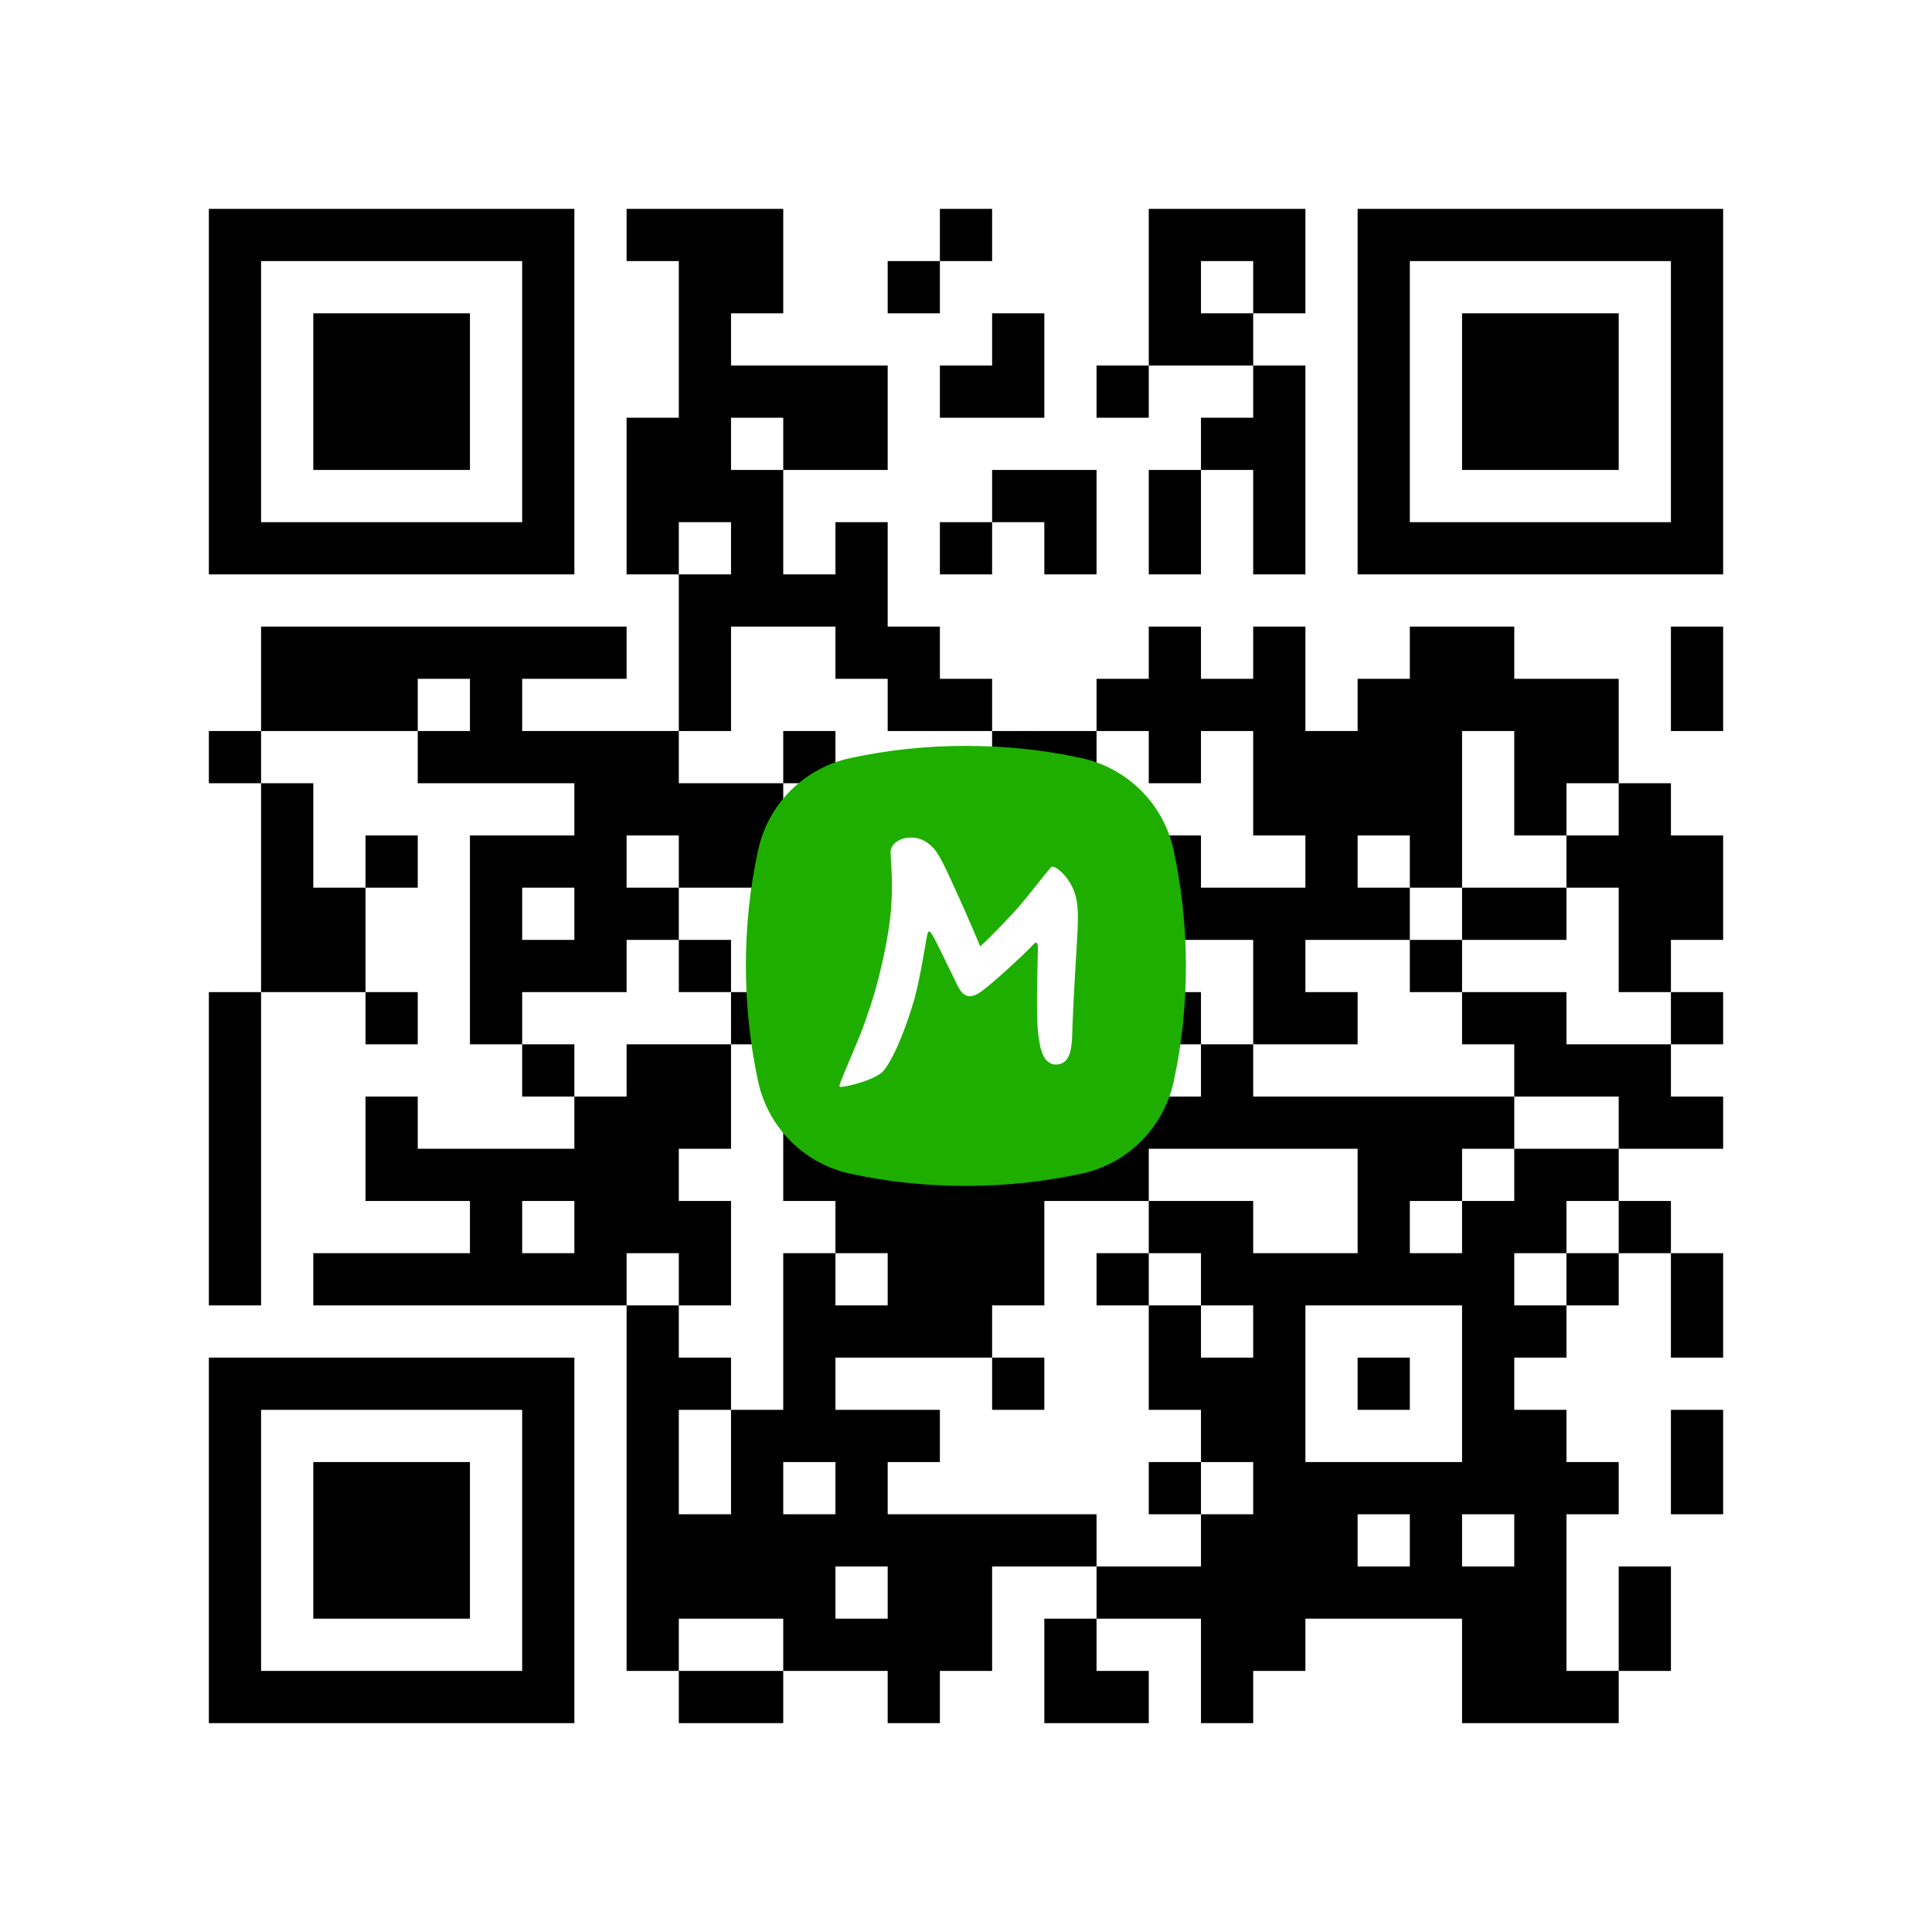
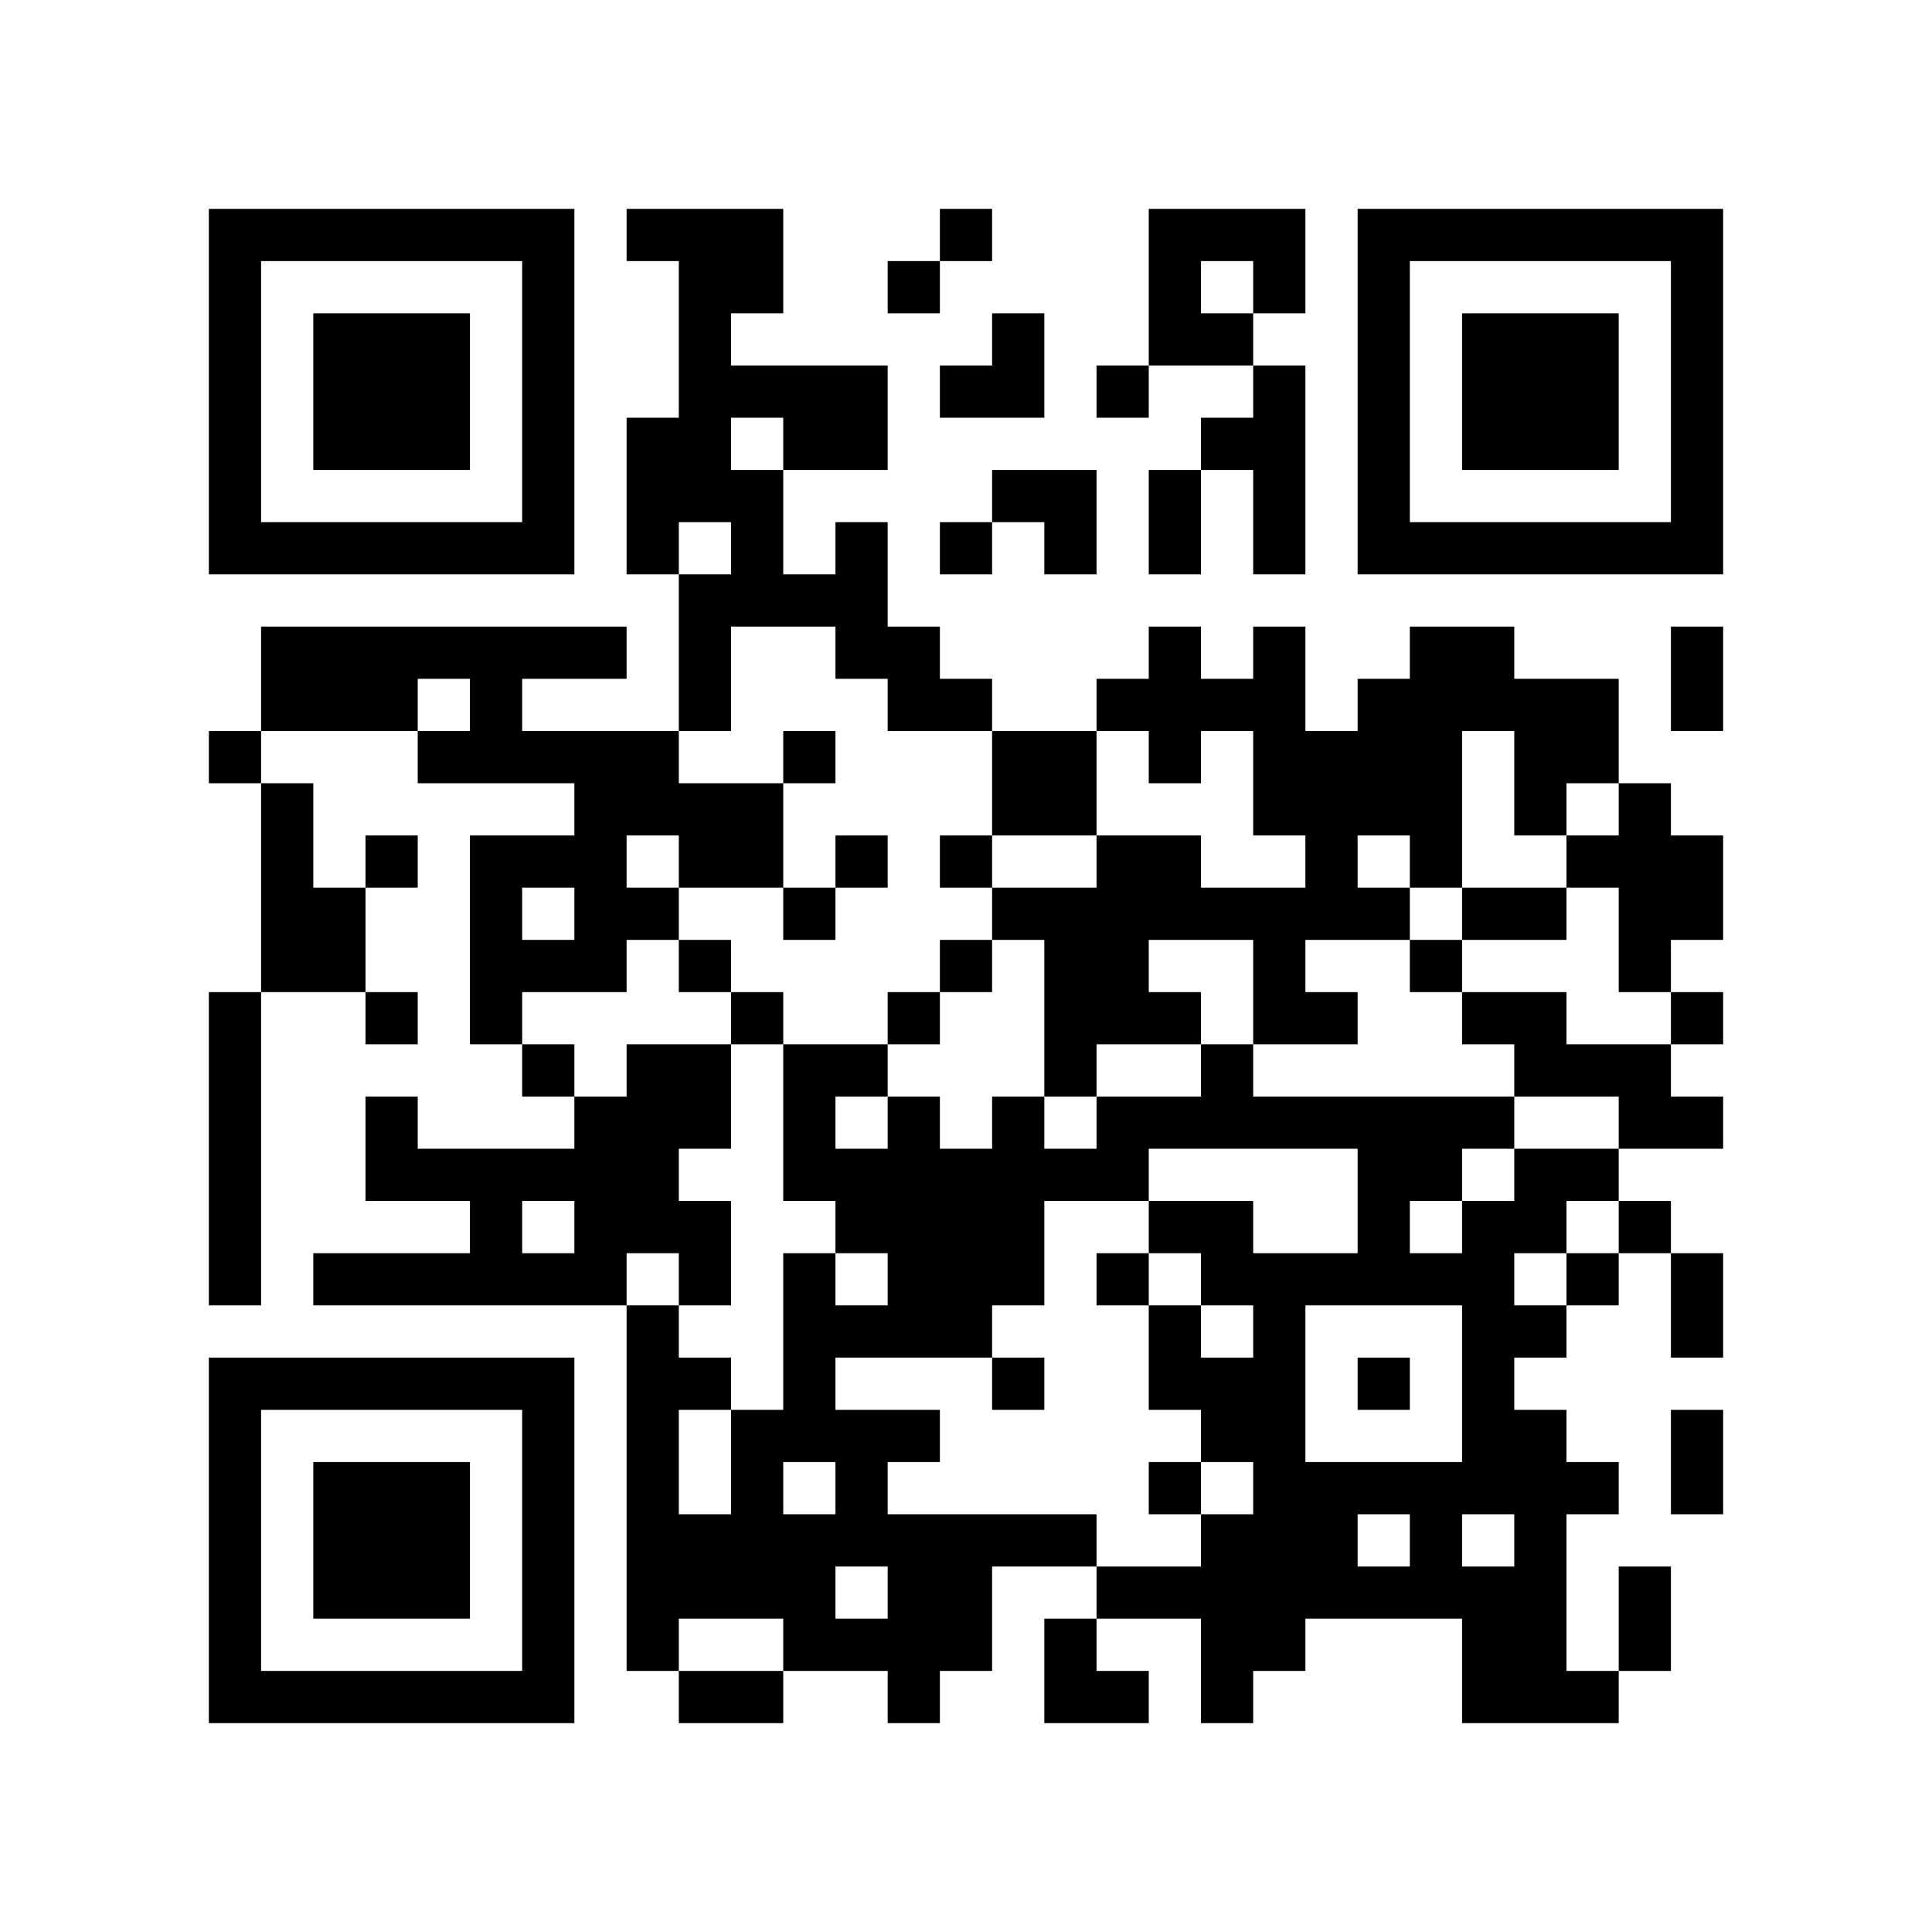
<svg xmlns="http://www.w3.org/2000/svg" xmlns:ns1="http://sodipodi.sourceforge.net/DTD/sodipodi-0.dtd" xmlns:ns2="http://www.inkscape.org/namespaces/inkscape" width="140.6mm" height="140.6mm" version="1.1" viewBox="0 0 140.6 140.6">
-   <rect fill="white" x="0" y="0" width="100%" height="100%" />
  <path d="M 41.8 79.8 L 41.8 83.6 L 45.6 83.6 L 45.6 79.8 z M 83.6 79.8 L 83.6 83.6 L 87.4 83.6 L 87.4 79.8 z M 83.6 114 L 83.6 117.8 L 87.4 117.8 L 87.4 114 z M 45.6 15.2 L 45.6 19.0 L 49.4 19.0 L 49.4 15.2 z M 87.4 15.2 L 87.4 19.0 L 91.2 19.0 L 91.2 15.2 z M 117.8 64.6 L 117.8 68.4 L 121.6 68.4 L 121.6 64.6 z M 87.4 49.4 L 87.4 53.2 L 91.2 53.2 L 91.2 49.4 z M 15.2 34.2 L 15.2 38.0 L 19.0 38.0 L 19.0 34.2 z M 45.6 83.6 L 45.6 87.4 L 49.4 87.4 L 49.4 83.6 z M 15.2 102.6 L 15.2 106.4 L 19.0 106.4 L 19.0 102.6 z M 57 102.6 L 57 106.4 L 60.8 106.4 L 60.8 102.6 z M 110.2 110.2 L 110.2 114.0 L 114.0 114.0 L 114.0 110.2 z M 30.4 22.8 L 30.4 26.6 L 34.2 26.6 L 34.2 22.8 z M 98.8 53.2 L 98.8 57.0 L 102.6 57.0 L 102.6 53.2 z M 26.6 38 L 26.6 41.8 L 30.4 41.8 L 30.4 38 z M 98.8 87.4 L 98.8 91.2 L 102.6 91.2 L 102.6 87.4 z M 26.6 72.2 L 26.6 76.0 L 30.4 76.0 L 30.4 72.2 z M 26.6 106.4 L 26.6 110.2 L 30.4 110.2 L 30.4 106.4 z M 114 76 L 114 79.8 L 117.8 79.8 L 117.8 76 z M 41.8 60.8 L 41.8 64.6 L 45.6 64.6 L 45.6 60.8 z M 83.6 60.8 L 83.6 64.6 L 87.4 64.6 L 87.4 60.8 z M 72.2 110.2 L 72.2 114.0 L 76.0 114.0 L 76.0 110.2 z M 83.6 95 L 83.6 98.8 L 87.4 98.8 L 87.4 95 z M 45.6 30.4 L 45.6 34.2 L 49.4 34.2 L 49.4 30.4 z M 87.4 30.4 L 87.4 34.2 L 91.2 34.2 L 91.2 30.4 z M 15.2 15.2 L 15.2 19.0 L 19.0 19.0 L 19.0 15.2 z M 110.2 57 L 110.2 60.8 L 114.0 60.8 L 114.0 57 z M 98.8 34.2 L 98.8 38.0 L 102.6 38.0 L 102.6 34.2 z M 68.4 87.4 L 68.4 91.2 L 72.2 91.2 L 72.2 87.4 z M 26.6 121.6 L 26.6 125.4 L 30.4 125.4 L 30.4 121.6 z M 72.2 22.8 L 72.2 26.6 L 76.0 26.6 L 76.0 22.8 z M 114 22.8 L 114 26.6 L 117.8 26.6 L 117.8 22.8 z M 72.2 57 L 72.2 60.8 L 76.0 60.8 L 76.0 57 z M 114 91.2 L 114 95.0 L 117.8 95.0 L 117.8 91.2 z M 57 30.4 L 57 34.2 L 60.8 34.2 L 60.8 30.4 z M 110.2 38 L 110.2 41.8 L 114.0 41.8 L 114.0 38 z M 22.8 64.6 L 22.8 68.4 L 26.6 68.4 L 26.6 64.6 z M 110.2 72.2 L 110.2 76.0 L 114.0 76.0 L 114.0 72.2 z M 53.2 114 L 53.2 117.8 L 57.0 117.8 L 57.0 114 z M 22.8 98.8 L 22.8 102.6 L 26.6 102.6 L 26.6 98.8 z M 110.2 106.4 L 110.2 110.2 L 114.0 110.2 L 114.0 106.4 z M 98.8 15.2 L 98.8 19.0 L 102.6 19.0 L 102.6 15.2 z M 98.8 49.4 L 98.8 53.2 L 102.6 53.2 L 102.6 49.4 z M 98.8 83.6 L 98.8 87.4 L 102.6 87.4 L 102.6 83.6 z M 68.4 68.4 L 68.4 72.2 L 72.2 72.2 L 72.2 68.4 z M 114 38 L 114 41.8 L 117.8 41.8 L 117.8 38 z M 83.6 22.8 L 83.6 26.6 L 87.4 26.6 L 87.4 22.8 z M 41.8 57 L 41.8 60.8 L 45.6 60.8 L 45.6 57 z M 95 64.6 L 95 68.4 L 98.8 68.4 L 98.8 64.6 z M 38 106.4 L 38 110.2 L 41.8 110.2 L 41.8 106.4 z M 53.2 26.6 L 53.2 30.4 L 57.0 30.4 L 57.0 26.6 z M 53.2 60.8 L 53.2 64.6 L 57.0 64.6 L 57.0 60.8 z M 22.8 45.6 L 22.8 49.4 L 26.6 49.4 L 26.6 45.6 z M 110.2 53.2 L 110.2 57.0 L 114.0 57.0 L 114.0 53.2 z M 110.2 87.4 L 110.2 91.2 L 114.0 91.2 L 114.0 87.4 z M 22.8 114 L 22.8 117.8 L 26.6 117.8 L 26.6 114 z M 110.2 121.6 L 110.2 125.4 L 114.0 125.4 L 114.0 121.6 z M 98.8 30.4 L 98.8 34.2 L 102.6 34.2 L 102.6 30.4 z M 26.6 15.2 L 26.6 19.0 L 30.4 19.0 L 30.4 15.2 z M 68.4 15.2 L 68.4 19.0 L 72.2 19.0 L 72.2 15.2 z M 98.8 64.6 L 98.8 68.4 L 102.6 68.4 L 102.6 64.6 z M 26.6 49.4 L 26.6 53.2 L 30.4 53.2 L 30.4 49.4 z M 68.4 49.4 L 68.4 53.2 L 72.2 53.2 L 72.2 49.4 z M 26.6 83.6 L 26.6 87.4 L 30.4 87.4 L 30.4 83.6 z M 68.4 83.6 L 68.4 87.4 L 72.2 87.4 L 72.2 83.6 z M 79.8 91.2 L 79.8 95.0 L 83.6 95.0 L 83.6 91.2 z M 121.6 91.2 L 121.6 95.0 L 125.4 95.0 L 125.4 91.2 z M 49.4 110.2 L 49.4 114.0 L 53.2 114.0 L 53.2 110.2 z M 38 53.2 L 38 57.0 L 41.8 57.0 L 41.8 53.2 z M 95 79.8 L 95 83.6 L 98.8 83.6 L 98.8 79.8 z M 38 121.6 L 38 125.4 L 41.8 125.4 L 41.8 121.6 z M 95 114 L 95 117.8 L 98.8 117.8 L 98.8 114 z M 53.2 41.8 L 53.2 45.6 L 57.0 45.6 L 57.0 41.8 z M 22.8 26.6 L 22.8 30.4 L 26.6 30.4 L 26.6 26.6 z M 53.2 110.2 L 53.2 114.0 L 57.0 114.0 L 57.0 110.2 z M 64.6 117.8 L 64.6 121.6 L 68.4 121.6 L 68.4 117.8 z M 106.4 117.8 L 106.4 121.6 L 110.2 121.6 L 110.2 117.8 z M 26.6 30.4 L 26.6 34.2 L 30.4 34.2 L 30.4 30.4 z M 121.6 38 L 121.6 41.8 L 125.4 41.8 L 125.4 38 z M 79.8 72.2 L 79.8 76.0 L 83.6 76.0 L 83.6 72.2 z M 121.6 72.2 L 121.6 76.0 L 125.4 76.0 L 125.4 72.2 z M 49.4 57 L 49.4 60.8 L 53.2 60.8 L 53.2 57 z M 34.2 98.8 L 34.2 102.6 L 38.0 102.6 L 38.0 98.8 z M 121.6 106.4 L 121.6 110.2 L 125.4 110.2 L 125.4 106.4 z M 49.4 91.2 L 49.4 95.0 L 53.2 95.0 L 53.2 91.2 z M 38 34.2 L 38 38.0 L 41.8 38.0 L 41.8 34.2 z M 38 68.4 L 38 72.2 L 41.8 72.2 L 41.8 68.4 z M 95 60.8 L 95 64.6 L 98.8 64.6 L 98.8 60.8 z M 38 102.6 L 38 106.4 L 41.8 106.4 L 41.8 102.6 z M 110.2 15.2 L 110.2 19.0 L 114.0 19.0 L 114.0 15.2 z M 53.2 57 L 53.2 60.8 L 57.0 60.8 L 57.0 57 z M 110.2 49.4 L 110.2 53.2 L 114.0 53.2 L 114.0 49.4 z M 106.4 64.6 L 106.4 68.4 L 110.2 68.4 L 110.2 64.6 z M 106.4 98.8 L 106.4 102.6 L 110.2 102.6 L 110.2 98.8 z M 76 83.6 L 76 87.4 L 79.8 87.4 L 79.8 83.6 z M 76 117.8 L 76 121.6 L 79.8 121.6 L 79.8 117.8 z M 121.6 19 L 121.6 22.8 L 125.4 22.8 L 125.4 19 z M 34.2 45.6 L 34.2 49.4 L 38.0 49.4 L 38.0 45.6 z M 79.8 121.6 L 79.8 125.4 L 83.6 125.4 L 83.6 121.6 z M 38 15.2 L 38 19.0 L 41.8 19.0 L 41.8 15.2 z M 38 83.6 L 38 87.4 L 41.8 87.4 L 41.8 83.6 z M 91.2 91.2 L 91.2 95.0 L 95.0 95.0 L 95.0 91.2 z M 53.2 38 L 53.2 41.8 L 57.0 41.8 L 57.0 38 z M 60.8 110.2 L 60.8 114.0 L 64.6 114.0 L 64.6 110.2 z M 102.6 110.2 L 102.6 114.0 L 106.4 114.0 L 106.4 110.2 z M 22.8 22.8 L 22.8 26.6 L 26.6 26.6 L 26.6 22.8 z M 64.6 45.6 L 64.6 49.4 L 68.4 49.4 L 68.4 45.6 z M 106.4 45.6 L 106.4 49.4 L 110.2 49.4 L 110.2 45.6 z M 64.6 79.8 L 64.6 83.6 L 68.4 83.6 L 68.4 79.8 z M 106.4 79.8 L 106.4 83.6 L 110.2 83.6 L 110.2 79.8 z M 76 64.6 L 76 68.4 L 79.8 68.4 L 79.8 64.6 z M 64.6 114 L 64.6 117.8 L 68.4 117.8 L 68.4 114 z M 106.4 114 L 106.4 117.8 L 110.2 117.8 L 110.2 114 z M 121.6 34.2 L 121.6 38.0 L 125.4 38.0 L 125.4 34.2 z M 49.4 19 L 49.4 22.8 L 53.2 22.8 L 53.2 19 z M 34.2 60.8 L 34.2 64.6 L 38.0 64.6 L 38.0 60.8 z M 79.8 68.4 L 79.8 72.2 L 83.6 72.2 L 83.6 68.4 z M 121.6 102.6 L 121.6 106.4 L 125.4 106.4 L 125.4 102.6 z M 49.4 87.4 L 49.4 91.2 L 53.2 91.2 L 53.2 87.4 z M 49.4 121.6 L 49.4 125.4 L 53.2 125.4 L 53.2 121.6 z M 38 30.4 L 38 34.2 L 41.8 34.2 L 41.8 30.4 z M 91.2 72.2 L 91.2 76.0 L 95.0 76.0 L 95.0 72.2 z M 91.2 106.4 L 91.2 110.2 L 95.0 110.2 L 95.0 106.4 z M 102.6 91.2 L 102.6 95.0 L 106.4 95.0 L 106.4 91.2 z M 30.4 110.2 L 30.4 114.0 L 34.2 114.0 L 34.2 110.2 z M 106.4 26.6 L 106.4 30.4 L 110.2 30.4 L 110.2 26.6 z M 64.6 95 L 64.6 98.8 L 68.4 98.8 L 68.4 95 z M 106.4 95 L 106.4 98.8 L 110.2 98.8 L 110.2 95 z M 19 121.6 L 19 125.4 L 22.8 125.4 L 22.8 121.6 z M 121.6 15.2 L 121.6 19.0 L 125.4 19.0 L 125.4 15.2 z M 79.8 49.4 L 79.8 53.2 L 83.6 53.2 L 83.6 49.4 z M 121.6 49.4 L 121.6 53.2 L 125.4 53.2 L 125.4 49.4 z M 49.4 34.2 L 49.4 38.0 L 53.2 38.0 L 53.2 34.2 z M 49.4 68.4 L 49.4 72.2 L 53.2 72.2 L 53.2 68.4 z M 45.6 117.8 L 45.6 121.6 L 49.4 121.6 L 49.4 117.8 z M 87.4 117.8 L 87.4 121.6 L 91.2 121.6 L 91.2 117.8 z M 91.2 19 L 91.2 22.8 L 95.0 22.8 L 95.0 19 z M 91.2 53.2 L 91.2 57.0 L 95.0 57.0 L 95.0 53.2 z M 60.8 38 L 60.8 41.8 L 64.6 41.8 L 64.6 38 z M 102.6 38 L 102.6 41.8 L 106.4 41.8 L 106.4 38 z M 60.8 106.4 L 60.8 110.2 L 64.6 110.2 L 64.6 106.4 z M 102.6 106.4 L 102.6 110.2 L 106.4 110.2 L 106.4 106.4 z M 30.4 91.2 L 30.4 95.0 L 34.2 95.0 L 34.2 91.2 z M 19 68.4 L 19 72.2 L 22.8 72.2 L 22.8 68.4 z M 121.6 30.4 L 121.6 34.2 L 125.4 34.2 L 125.4 30.4 z M 49.4 15.2 L 49.4 19.0 L 53.2 19.0 L 53.2 15.2 z M 49.4 49.4 L 49.4 53.2 L 53.2 53.2 L 53.2 49.4 z M 117.8 79.8 L 117.8 83.6 L 121.6 83.6 L 121.6 79.8 z M 45.6 64.6 L 45.6 68.4 L 49.4 68.4 L 49.4 64.6 z M 87.4 64.6 L 87.4 68.4 L 91.2 68.4 L 91.2 64.6 z M 117.8 114 L 117.8 117.8 L 121.6 117.8 L 121.6 114 z M 45.6 98.8 L 45.6 102.6 L 49.4 102.6 L 49.4 98.8 z M 87.4 98.8 L 87.4 102.6 L 91.2 102.6 L 91.2 98.8 z M 15.2 83.6 L 15.2 87.4 L 19.0 87.4 L 19.0 83.6 z M 57 83.6 L 57 87.4 L 60.8 87.4 L 60.8 83.6 z M 15.2 117.8 L 15.2 121.6 L 19.0 121.6 L 19.0 117.8 z M 57 117.8 L 57 121.6 L 60.8 121.6 L 60.8 117.8 z M 91.2 34.2 L 91.2 38.0 L 95.0 38.0 L 95.0 34.2 z M 91.2 68.4 L 91.2 72.2 L 95.0 72.2 L 95.0 68.4 z M 102.6 53.2 L 102.6 57.0 L 106.4 57.0 L 106.4 53.2 z M 91.2 102.6 L 91.2 106.4 L 95.0 106.4 L 95.0 102.6 z M 30.4 38 L 30.4 41.8 L 34.2 41.8 L 34.2 38 z M 60.8 87.4 L 60.8 91.2 L 64.6 91.2 L 64.6 87.4 z M 30.4 106.4 L 30.4 110.2 L 34.2 110.2 L 34.2 106.4 z M 19 15.2 L 19 19.0 L 22.8 19.0 L 22.8 15.2 z M 106.4 22.8 L 106.4 26.6 L 110.2 26.6 L 110.2 22.8 z M 19 49.4 L 19 53.2 L 22.8 53.2 L 22.8 49.4 z M 76 76 L 76 79.8 L 79.8 79.8 L 79.8 76 z M 72.2 91.2 L 72.2 95.0 L 76.0 95.0 L 76.0 91.2 z M 34.2 38 L 34.2 41.8 L 38.0 41.8 L 38.0 38 z M 117.8 60.8 L 117.8 64.6 L 121.6 64.6 L 121.6 60.8 z M 15.2 30.4 L 15.2 34.2 L 19.0 34.2 L 19.0 30.4 z M 45.6 79.8 L 45.6 83.6 L 49.4 83.6 L 49.4 79.8 z M 87.4 79.8 L 87.4 83.6 L 91.2 83.6 L 91.2 79.8 z M 57 64.6 L 57 68.4 L 60.8 68.4 L 60.8 64.6 z M 45.6 114 L 45.6 117.8 L 49.4 117.8 L 49.4 114 z M 87.4 114 L 87.4 117.8 L 91.2 117.8 L 91.2 114 z M 15.2 98.8 L 15.2 102.6 L 19.0 102.6 L 19.0 98.8 z M 57 98.8 L 57 102.6 L 60.8 102.6 L 60.8 98.8 z M 91.2 15.2 L 91.2 19.0 L 95.0 19.0 L 95.0 15.2 z M 91.2 49.4 L 91.2 53.2 L 95.0 53.2 L 95.0 49.4 z M 102.6 68.4 L 102.6 72.2 L 106.4 72.2 L 106.4 68.4 z M 30.4 53.2 L 30.4 57.0 L 34.2 57.0 L 34.2 53.2 z M 60.8 102.6 L 60.8 106.4 L 64.6 106.4 L 64.6 102.6 z M 30.4 121.6 L 30.4 125.4 L 34.2 125.4 L 34.2 121.6 z M 106.4 38 L 106.4 41.8 L 110.2 41.8 L 110.2 38 z M 19 64.6 L 19 68.4 L 22.8 68.4 L 22.8 64.6 z M 114 106.4 L 114 110.2 L 117.8 110.2 L 117.8 106.4 z M 41.8 91.2 L 41.8 95.0 L 45.6 95.0 L 45.6 91.2 z M 117.8 76 L 117.8 79.8 L 121.6 79.8 L 121.6 76 z M 45.6 95 L 45.6 98.8 L 49.4 98.8 L 49.4 95 z M 15.2 79.8 L 15.2 83.6 L 19.0 83.6 L 19.0 79.8 z M 57 79.8 L 57 83.6 L 60.8 83.6 L 60.8 79.8 z M 15.2 114 L 15.2 117.8 L 19.0 117.8 L 19.0 114 z M 57 114 L 57 117.8 L 60.8 117.8 L 60.8 114 z M 91.2 30.4 L 91.2 34.2 L 95.0 34.2 L 95.0 30.4 z M 102.6 15.2 L 102.6 19.0 L 106.4 19.0 L 106.4 15.2 z M 91.2 64.6 L 91.2 68.4 L 95.0 68.4 L 95.0 64.6 z M 102.6 49.4 L 102.6 53.2 L 106.4 53.2 L 106.4 49.4 z M 102.6 83.6 L 102.6 87.4 L 106.4 87.4 L 106.4 83.6 z M 98.8 98.8 L 98.8 102.6 L 102.6 102.6 L 102.6 98.8 z M 68.4 117.8 L 68.4 121.6 L 72.2 121.6 L 72.2 117.8 z M 72.2 53.2 L 72.2 57.0 L 76.0 57.0 L 76.0 53.2 z M 114 53.2 L 114 57.0 L 117.8 57.0 L 117.8 53.2 z M 83.6 38 L 83.6 41.8 L 87.4 41.8 L 87.4 38 z M 72.2 87.4 L 72.2 91.2 L 76.0 91.2 L 76.0 87.4 z M 83.6 72.2 L 83.6 76.0 L 87.4 76.0 L 87.4 72.2 z M 114 121.6 L 114 125.4 L 117.8 125.4 L 117.8 121.6 z M 83.6 106.4 L 83.6 110.2 L 87.4 110.2 L 87.4 106.4 z M 117.8 57 L 117.8 60.8 L 121.6 60.8 L 121.6 57 z M 15.2 26.6 L 15.2 30.4 L 19.0 30.4 L 19.0 26.6 z M 57 26.6 L 57 30.4 L 60.8 30.4 L 60.8 26.6 z M 45.6 76 L 45.6 79.8 L 49.4 79.8 L 49.4 76 z M 87.4 76 L 87.4 79.8 L 91.2 79.8 L 91.2 76 z M 87.4 110.2 L 87.4 114.0 L 91.2 114.0 L 91.2 110.2 z M 57 95 L 57 98.8 L 60.8 98.8 L 60.8 95 z M 60.8 30.4 L 60.8 34.2 L 64.6 34.2 L 64.6 30.4 z M 110.2 102.6 L 110.2 106.4 L 114.0 106.4 L 114.0 102.6 z M 30.4 15.2 L 30.4 19.0 L 34.2 19.0 L 34.2 15.2 z M 98.8 79.8 L 98.8 83.6 L 102.6 83.6 L 102.6 79.8 z M 98.8 114 L 98.8 117.8 L 102.6 117.8 L 102.6 114 z M 26.6 98.8 L 26.6 102.6 L 30.4 102.6 L 30.4 98.8 z M 72.2 34.2 L 72.2 38.0 L 76.0 38.0 L 76.0 34.2 z M 83.6 19 L 83.6 22.8 L 87.4 22.8 L 87.4 19 z M 41.8 53.2 L 41.8 57.0 L 45.6 57.0 L 45.6 53.2 z M 83.6 53.2 L 83.6 57.0 L 87.4 57.0 L 87.4 53.2 z M 41.8 87.4 L 41.8 91.2 L 45.6 91.2 L 45.6 87.4 z M 83.6 87.4 L 83.6 91.2 L 87.4 91.2 L 87.4 87.4 z M 117.8 38 L 117.8 41.8 L 121.6 41.8 L 121.6 38 z M 87.4 22.8 L 87.4 26.6 L 91.2 26.6 L 91.2 22.8 z M 45.6 57 L 45.6 60.8 L 49.4 60.8 L 49.4 57 z M 57 41.8 L 57 45.6 L 60.8 45.6 L 60.8 41.8 z M 15.2 76 L 15.2 79.8 L 19.0 79.8 L 19.0 76 z M 57 76 L 57 79.8 L 60.8 79.8 L 60.8 76 z M 110.2 83.6 L 110.2 87.4 L 114.0 87.4 L 114.0 83.6 z M 22.8 110.2 L 22.8 114.0 L 26.6 114.0 L 26.6 110.2 z M 110.2 117.8 L 110.2 121.6 L 114.0 121.6 L 114.0 117.8 z M 98.8 26.6 L 98.8 30.4 L 102.6 30.4 L 102.6 26.6 z M 26.6 45.6 L 26.6 49.4 L 30.4 49.4 L 30.4 45.6 z M 26.6 79.8 L 26.6 83.6 L 30.4 83.6 L 30.4 79.8 z M 26.6 114 L 26.6 117.8 L 30.4 117.8 L 30.4 114 z M 68.4 114 L 68.4 117.8 L 72.2 117.8 L 72.2 114 z M 114 15.2 L 114 19.0 L 117.8 19.0 L 117.8 15.2 z M 114 49.4 L 114 53.2 L 117.8 53.2 L 117.8 49.4 z M 83.6 34.2 L 83.6 38.0 L 87.4 38.0 L 87.4 34.2 z M 72.2 83.6 L 72.2 87.4 L 76.0 87.4 L 76.0 83.6 z M 114 83.6 L 114 87.4 L 117.8 87.4 L 117.8 83.6 z M 41.8 68.4 L 41.8 72.2 L 45.6 72.2 L 45.6 68.4 z M 38 117.8 L 38 121.6 L 41.8 121.6 L 41.8 117.8 z M 95 110.2 L 95 114.0 L 98.8 114.0 L 98.8 110.2 z M 15.2 22.8 L 15.2 26.6 L 19.0 26.6 L 19.0 22.8 z M 110.2 30.4 L 110.2 34.2 L 114.0 34.2 L 114.0 30.4 z M 53.2 72.2 L 53.2 76.0 L 57.0 76.0 L 57.0 72.2 z M 110.2 64.6 L 110.2 68.4 L 114.0 68.4 L 114.0 64.6 z M 53.2 106.4 L 53.2 110.2 L 57.0 110.2 L 57.0 106.4 z M 22.8 91.2 L 22.8 95.0 L 26.6 95.0 L 26.6 91.2 z M 26.6 26.6 L 26.6 30.4 L 30.4 30.4 L 30.4 26.6 z M 68.4 26.6 L 68.4 30.4 L 72.2 30.4 L 72.2 26.6 z M 26.6 60.8 L 26.6 64.6 L 30.4 64.6 L 30.4 60.8 z M 68.4 60.8 L 68.4 64.6 L 72.2 64.6 L 72.2 60.8 z M 68.4 95 L 68.4 98.8 L 72.2 98.8 L 72.2 95 z M 114 30.4 L 114 34.2 L 117.8 34.2 L 117.8 30.4 z M 83.6 15.2 L 83.6 19.0 L 87.4 19.0 L 87.4 15.2 z M 72.2 64.6 L 72.2 68.4 L 76.0 68.4 L 76.0 64.6 z M 83.6 49.4 L 83.6 53.2 L 87.4 53.2 L 87.4 49.4 z M 95 57 L 95 60.8 L 98.8 60.8 L 98.8 57 z M 38 98.8 L 38 102.6 L 41.8 102.6 L 41.8 98.8 z M 95 91.2 L 95 95.0 L 98.8 95.0 L 98.8 91.2 z M 53.2 19 L 53.2 22.8 L 57.0 22.8 L 57.0 19 z M 22.8 38 L 22.8 41.8 L 26.6 41.8 L 26.6 38 z M 41.8 45.6 L 41.8 49.4 L 45.6 49.4 L 45.6 45.6 z M 53.2 121.6 L 53.2 125.4 L 57.0 125.4 L 57.0 121.6 z M 22.8 106.4 L 22.8 110.2 L 26.6 110.2 L 26.6 106.4 z M 110.2 114 L 110.2 117.8 L 114.0 117.8 L 114.0 114 z M 98.8 22.8 L 98.8 26.6 L 102.6 26.6 L 102.6 22.8 z M 98.8 57 L 98.8 60.8 L 102.6 60.8 L 102.6 57 z M 98.8 91.2 L 98.8 95.0 L 102.6 95.0 L 102.6 91.2 z M 26.6 110.2 L 26.6 114.0 L 30.4 114.0 L 30.4 110.2 z M 68.4 110.2 L 68.4 114.0 L 72.2 114.0 L 72.2 110.2 z M 79.8 83.6 L 79.8 87.4 L 83.6 87.4 L 83.6 83.6 z M 38 45.6 L 38 49.4 L 41.8 49.4 L 41.8 45.6 z M 95 72.2 L 95 76.0 L 98.8 76.0 L 98.8 72.2 z M 38 114 L 38 117.8 L 41.8 117.8 L 41.8 114 z M 95 106.4 L 95 110.2 L 98.8 110.2 L 98.8 106.4 z M 53.2 34.2 L 53.2 38.0 L 57.0 38.0 L 57.0 34.2 z M 110.2 26.6 L 110.2 30.4 L 114.0 30.4 L 114.0 26.6 z M 53.2 102.6 L 53.2 106.4 L 57.0 106.4 L 57.0 102.6 z M 110.2 95 L 110.2 98.8 L 114.0 98.8 L 114.0 95 z M 22.8 121.6 L 22.8 125.4 L 26.6 125.4 L 26.6 121.6 z M 98.8 38 L 98.8 41.8 L 102.6 41.8 L 102.6 38 z M 64.6 110.2 L 64.6 114.0 L 68.4 114.0 L 68.4 110.2 z M 26.6 22.8 L 26.6 26.6 L 30.4 26.6 L 30.4 22.8 z M 79.8 64.6 L 79.8 68.4 L 83.6 68.4 L 83.6 64.6 z M 121.6 64.6 L 121.6 68.4 L 125.4 68.4 L 125.4 64.6 z M 34.2 91.2 L 34.2 95.0 L 38.0 95.0 L 38.0 91.2 z M 38 26.6 L 38 30.4 L 41.8 30.4 L 41.8 26.6 z M 38 60.8 L 38 64.6 L 41.8 64.6 L 41.8 60.8 z M 95 53.2 L 95 57.0 L 98.8 57.0 L 98.8 53.2 z M 53.2 15.2 L 53.2 19.0 L 57.0 19.0 L 57.0 15.2 z M 22.8 68.4 L 22.8 72.2 L 26.6 72.2 L 26.6 68.4 z M 110.2 76 L 110.2 79.8 L 114.0 79.8 L 114.0 76 z M 98.8 19 L 98.8 22.8 L 102.6 22.8 L 102.6 19 z M 64.6 91.2 L 64.6 95.0 L 68.4 95.0 L 68.4 91.2 z M 106.4 91.2 L 106.4 95.0 L 110.2 95.0 L 110.2 91.2 z M 68.4 38 L 68.4 41.8 L 72.2 41.8 L 72.2 38 z M 76 110.2 L 76 114.0 L 79.8 114.0 L 79.8 110.2 z M 121.6 45.6 L 121.6 49.4 L 125.4 49.4 L 125.4 45.6 z M 49.4 30.4 L 49.4 34.2 L 53.2 34.2 L 53.2 30.4 z M 34.2 72.2 L 34.2 76.0 L 38.0 76.0 L 38.0 72.2 z M 79.8 79.8 L 79.8 83.6 L 83.6 83.6 L 83.6 79.8 z M 121.6 79.8 L 121.6 83.6 L 125.4 83.6 L 125.4 79.8 z M 79.8 114 L 79.8 117.8 L 83.6 117.8 L 83.6 114 z M 49.4 98.8 L 49.4 102.6 L 53.2 102.6 L 53.2 98.8 z M 38 76 L 38 79.8 L 41.8 79.8 L 41.8 76 z M 38 110.2 L 38 114.0 L 41.8 114.0 L 41.8 110.2 z M 91.2 117.8 L 91.2 121.6 L 95.0 121.6 L 95.0 117.8 z M 22.8 15.2 L 22.8 19.0 L 26.6 19.0 L 26.6 15.2 z M 110.2 22.8 L 110.2 26.6 L 114.0 26.6 L 114.0 22.8 z M 22.8 49.4 L 22.8 53.2 L 26.6 53.2 L 26.6 49.4 z M 106.4 72.2 L 106.4 76.0 L 110.2 76.0 L 110.2 72.2 z M 64.6 72.2 L 64.6 76.0 L 68.4 76.0 L 68.4 72.2 z M 76 57 L 76 60.8 L 79.8 60.8 L 79.8 57 z M 19 98.8 L 19 102.6 L 22.8 102.6 L 22.8 98.8 z M 106.4 106.4 L 106.4 110.2 L 110.2 110.2 L 110.2 106.4 z M 79.8 26.6 L 79.8 30.4 L 83.6 30.4 L 83.6 26.6 z M 121.6 26.6 L 121.6 30.4 L 125.4 30.4 L 125.4 26.6 z M 34.2 53.2 L 34.2 57.0 L 38.0 57.0 L 38.0 53.2 z M 79.8 60.8 L 79.8 64.6 L 83.6 64.6 L 83.6 60.8 z M 121.6 60.8 L 121.6 64.6 L 125.4 64.6 L 125.4 60.8 z M 49.4 45.6 L 49.4 49.4 L 53.2 49.4 L 53.2 45.6 z M 34.2 87.4 L 34.2 91.2 L 38.0 91.2 L 38.0 87.4 z M 121.6 95 L 121.6 98.8 L 125.4 98.8 L 125.4 95 z M 49.4 79.8 L 49.4 83.6 L 53.2 83.6 L 53.2 79.8 z M 34.2 121.6 L 34.2 125.4 L 38.0 125.4 L 38.0 121.6 z M 49.4 114 L 49.4 117.8 L 53.2 117.8 L 53.2 114 z M 38 22.8 L 38 26.6 L 41.8 26.6 L 41.8 22.8 z M 38 91.2 L 38 95.0 L 41.8 95.0 L 41.8 91.2 z M 91.2 98.8 L 91.2 102.6 L 95.0 102.6 L 95.0 98.8 z M 60.8 83.6 L 60.8 87.4 L 64.6 87.4 L 64.6 83.6 z M 60.8 117.8 L 60.8 121.6 L 64.6 121.6 L 64.6 117.8 z M 22.8 30.4 L 22.8 34.2 L 26.6 34.2 L 26.6 30.4 z M 64.6 19 L 64.6 22.8 L 68.4 22.8 L 68.4 19 z M 19 45.6 L 19 49.4 L 22.8 49.4 L 22.8 45.6 z M 76 38 L 76 41.8 L 79.8 41.8 L 79.8 38 z M 64.6 87.4 L 64.6 91.2 L 68.4 91.2 L 68.4 87.4 z M 106.4 87.4 L 106.4 91.2 L 110.2 91.2 L 110.2 87.4 z M 76 72.2 L 76 76.0 L 79.8 76.0 L 79.8 72.2 z M 64.6 121.6 L 64.6 125.4 L 68.4 125.4 L 68.4 121.6 z M 106.4 121.6 L 106.4 125.4 L 110.2 125.4 L 110.2 121.6 z M 49.4 26.6 L 49.4 30.4 L 53.2 30.4 L 53.2 26.6 z M 34.2 68.4 L 34.2 72.2 L 38.0 72.2 L 38.0 68.4 z M 49.4 60.8 L 49.4 64.6 L 53.2 64.6 L 53.2 60.8 z M 38 38 L 38 41.8 L 41.8 41.8 L 41.8 38 z M 45.6 110.2 L 45.6 114.0 L 49.4 114.0 L 49.4 110.2 z M 91.2 45.6 L 91.2 49.4 L 95.0 49.4 L 95.0 45.6 z M 91.2 79.8 L 91.2 83.6 L 95.0 83.6 L 95.0 79.8 z M 91.2 114 L 91.2 117.8 L 95.0 117.8 L 95.0 114 z M 30.4 83.6 L 30.4 87.4 L 34.2 87.4 L 34.2 83.6 z M 19 60.8 L 19 64.6 L 22.8 64.6 L 22.8 60.8 z M 76 53.2 L 76 57.0 L 79.8 57.0 L 79.8 53.2 z M 64.6 102.6 L 64.6 106.4 L 68.4 106.4 L 68.4 102.6 z M 106.4 102.6 L 106.4 106.4 L 110.2 106.4 L 110.2 102.6 z M 76 121.6 L 76 125.4 L 79.8 125.4 L 79.8 121.6 z M 34.2 15.2 L 34.2 19.0 L 38.0 19.0 L 38.0 15.2 z M 121.6 22.8 L 121.6 26.6 L 125.4 26.6 L 125.4 22.8 z M 34.2 49.4 L 34.2 53.2 L 38.0 53.2 L 38.0 49.4 z M 49.4 41.8 L 49.4 45.6 L 53.2 45.6 L 53.2 41.8 z M 34.2 83.6 L 34.2 87.4 L 38.0 87.4 L 38.0 83.6 z M 49.4 76 L 49.4 79.8 L 53.2 79.8 L 53.2 76 z M 38 19 L 38 22.8 L 41.8 22.8 L 41.8 19 z M 87.4 91.2 L 87.4 95.0 L 91.2 95.0 L 91.2 91.2 z M 15.2 110.2 L 15.2 114.0 L 19.0 114.0 L 19.0 110.2 z M 57 110.2 L 57 114.0 L 60.8 114.0 L 60.8 110.2 z M 91.2 26.6 L 91.2 30.4 L 95.0 30.4 L 95.0 26.6 z M 60.8 45.6 L 60.8 49.4 L 64.6 49.4 L 64.6 45.6 z M 102.6 45.6 L 102.6 49.4 L 106.4 49.4 L 106.4 45.6 z M 91.2 95 L 91.2 98.8 L 95.0 98.8 L 95.0 95 z M 30.4 30.4 L 30.4 34.2 L 34.2 34.2 L 34.2 30.4 z M 102.6 79.8 L 102.6 83.6 L 106.4 83.6 L 106.4 79.8 z M 102.6 114 L 102.6 117.8 L 106.4 117.8 L 106.4 114 z M 30.4 98.8 L 30.4 102.6 L 34.2 102.6 L 34.2 98.8 z M 106.4 15.2 L 106.4 19.0 L 110.2 19.0 L 110.2 15.2 z M 64.6 49.4 L 64.6 53.2 L 68.4 53.2 L 68.4 49.4 z M 106.4 49.4 L 106.4 53.2 L 110.2 53.2 L 110.2 49.4 z M 76 34.2 L 76 38.0 L 79.8 38.0 L 79.8 34.2 z M 64.6 83.6 L 64.6 87.4 L 68.4 87.4 L 68.4 83.6 z M 76 68.4 L 76 72.2 L 79.8 72.2 L 79.8 68.4 z M 49.4 22.8 L 49.4 26.6 L 53.2 26.6 L 53.2 22.8 z M 34.2 64.6 L 34.2 68.4 L 38.0 68.4 L 38.0 64.6 z M 45.6 38 L 45.6 41.8 L 49.4 41.8 L 49.4 38 z M 117.8 87.4 L 117.8 91.2 L 121.6 91.2 L 121.6 87.4 z M 45.6 106.4 L 45.6 110.2 L 49.4 110.2 L 49.4 106.4 z M 15.2 91.2 L 15.2 95.0 L 19.0 95.0 L 19.0 91.2 z M 57 91.2 L 57 95.0 L 60.8 95.0 L 60.8 91.2 z M 60.8 26.6 L 60.8 30.4 L 64.6 30.4 L 64.6 26.6 z M 60.8 60.8 L 60.8 64.6 L 64.6 64.6 L 64.6 60.8 z M 102.6 60.8 L 102.6 64.6 L 106.4 64.6 L 106.4 60.8 z M 91.2 110.2 L 91.2 114.0 L 95.0 114.0 L 95.0 110.2 z M 30.4 45.6 L 30.4 49.4 L 34.2 49.4 L 34.2 45.6 z M 60.8 95 L 60.8 98.8 L 64.6 98.8 L 64.6 95 z M 30.4 114 L 30.4 117.8 L 34.2 117.8 L 34.2 114 z M 106.4 30.4 L 106.4 34.2 L 110.2 34.2 L 110.2 30.4 z M 19 57 L 19 60.8 L 22.8 60.8 L 22.8 57 z M 72.2 98.8 L 72.2 102.6 L 76.0 102.6 L 76.0 98.8 z M 41.8 83.6 L 41.8 87.4 L 45.6 87.4 L 45.6 83.6 z M 117.8 68.4 L 117.8 72.2 L 121.6 72.2 L 121.6 68.4 z M 45.6 53.2 L 45.6 57.0 L 49.4 57.0 L 49.4 53.2 z M 15.2 38 L 15.2 41.8 L 19.0 41.8 L 19.0 38 z M 45.6 87.4 L 45.6 91.2 L 49.4 91.2 L 49.4 87.4 z M 87.4 87.4 L 87.4 91.2 L 91.2 91.2 L 91.2 87.4 z M 15.2 72.2 L 15.2 76.0 L 19.0 76.0 L 19.0 72.2 z M 87.4 121.6 L 87.4 125.4 L 91.2 125.4 L 91.2 121.6 z M 15.2 106.4 L 15.2 110.2 L 19.0 110.2 L 19.0 106.4 z M 91.2 57 L 91.2 60.8 L 95.0 60.8 L 95.0 57 z M 60.8 41.8 L 60.8 45.6 L 64.6 45.6 L 64.6 41.8 z M 30.4 26.6 L 30.4 30.4 L 34.2 30.4 L 34.2 26.6 z M 60.8 76 L 60.8 79.8 L 64.6 79.8 L 64.6 76 z M 19 38 L 19 41.8 L 22.8 41.8 L 22.8 38 z M 72.2 79.8 L 72.2 83.6 L 76.0 83.6 L 76.0 79.8 z M 41.8 64.6 L 41.8 68.4 L 45.6 68.4 L 45.6 64.6 z M 83.6 64.6 L 83.6 68.4 L 87.4 68.4 L 87.4 64.6 z M 83.6 98.8 L 83.6 102.6 L 87.4 102.6 L 87.4 98.8 z M 117.8 15.2 L 117.8 19.0 L 121.6 19.0 L 121.6 15.2 z M 45.6 34.2 L 45.6 38.0 L 49.4 38.0 L 49.4 34.2 z M 15.2 19 L 15.2 22.8 L 19.0 22.8 L 19.0 19 z M 117.8 117.8 L 117.8 121.6 L 121.6 121.6 L 121.6 117.8 z M 15.2 53.2 L 15.2 57.0 L 19.0 57.0 L 19.0 53.2 z M 57 53.2 L 57 57.0 L 60.8 57.0 L 60.8 53.2 z M 45.6 102.6 L 45.6 106.4 L 49.4 106.4 L 49.4 102.6 z M 87.4 102.6 L 87.4 106.4 L 91.2 106.4 L 91.2 102.6 z M 15.2 87.4 L 15.2 91.2 L 19.0 91.2 L 19.0 87.4 z M 15.2 121.6 L 15.2 125.4 L 19.0 125.4 L 19.0 121.6 z M 91.2 38 L 91.2 41.8 L 95.0 41.8 L 95.0 38 z M 102.6 57 L 102.6 60.8 L 106.4 60.8 L 106.4 57 z M 98.8 106.4 L 98.8 110.2 L 102.6 110.2 L 102.6 106.4 z M 26.6 91.2 L 26.6 95.0 L 30.4 95.0 L 30.4 91.2 z M 68.4 91.2 L 68.4 95.0 L 72.2 95.0 L 72.2 91.2 z M 72.2 26.6 L 72.2 30.4 L 76.0 30.4 L 76.0 26.6 z M 114 26.6 L 114 30.4 L 117.8 30.4 L 117.8 26.6 z M 114 60.8 L 114 64.6 L 117.8 64.6 L 117.8 60.8 z M 83.6 45.6 L 83.6 49.4 L 87.4 49.4 L 87.4 45.6 z" id="qr-path" fill="#000000" fill-opacity="1" fill-rule="nonzero" stroke="none" />
  <svg width="140.6" height="140.6" version="1.1" viewBox="0 0 140.6 140.6" id="svg14" ns1:docname="test.svg" ns2:version="1.2.1 (9c6d41e410, 2022-07-14)">
    <defs id="defs18">
      <clipPath id="clip0_1_22">
-         <rect width="150" height="150" fill="#ffffff" id="rect150" x="0" y="0" />
-       </clipPath>
+         </clipPath>
    </defs>
    <ns1:namedview id="namedview16" pagecolor="#ffffff" bordercolor="#000000" borderopacity="0.25" ns2:showpageshadow="2" ns2:pageopacity="0.0" ns2:pagecheckerboard="0" ns2:deskcolor="#d1d1d1" showgrid="false" ns2:zoom="7.3044094" ns2:cx="46.204968" ns2:cy="70.231551" ns2:window-width="2560" ns2:window-height="1377" ns2:window-x="-8" ns2:window-y="-8" ns2:window-maximized="1" ns2:current-layer="svg14" />
-     <rect fill="none" x="0" y="0" width="140.6" height="140.6" id="rect11" />
    <g clip-path="url(#clip0_1_22)" id="g148" transform="matrix(0.214,0,0,0.214,54.242,54.242)">
-       <path fill-rule="evenodd" clip-rule="evenodd" d="m 114.274,145.67 c 15.758,-3.368 28.028,-15.698 31.396,-31.396 2.766,-12.63 4.15,-25.802 4.15,-39.274 0,-13.472 -1.444,-26.584 -4.15,-39.274 C 142.241,19.968 129.972,7.698 114.274,4.33 101.644,1.564 88.472,0.18 75,0.18 61.528,0.18 48.416,1.564 35.726,4.33 19.968,7.698 7.698,19.968 4.33,35.726 1.564,48.356 0.18,61.528 0.18,75 c 0,13.472 1.443,26.584 4.15,39.274 3.428,15.758 15.698,28.028 31.395,31.396 12.63,2.766 25.802,4.15 39.274,4.15 13.472,0 26.644,-1.444 39.274,-4.15 z" fill="#1eae00" id="path144" />
-       <path d="m 111.929,49.98 c 2.345,6.736 0.601,14.194 -0.662,44.747 -0.241,5.654 0.421,14.435 -6.375,13.773 -0.722,-0.06 -2.165,-0.781 -2.947,-1.924 -1.143,-1.684 -1.745,-3.729 -2.346,-8.42 C 98.697,91.119 99.539,70.85 99.479,69.106 99.419,68.504 99.539,67.783 99.238,67.362 99.178,67.241 98.877,66.76 98.156,67.482 94.367,71.572 83.721,81.255 80.052,83.841 74.038,88.112 72.474,82.097 70.73,78.729 68.564,74.519 63.933,64.354 62.911,63.512 c -0.782,-0.601 -0.842,0.241 -1.022,0.782 -0.361,1.263 -2.346,14.735 -4.451,22.133 -2.285,7.879 -6.255,18.826 -10.225,23.998 -2.406,3.188 -12.45,5.654 -14.555,5.714 -0.18,0.06 -0.842,0.12 -0.602,-0.602 0.902,-3.248 7.699,-17.742 9.563,-24.298 2.947,-7.759 7.458,-25.561 8.059,-37.53 0.481,-7.879 -0.241,-15.216 -0.301,-17.322 0,-2.827 2.947,-4.391 4.571,-4.751 1.864,-0.361 6.014,-1.143 10.225,3.549 2.466,2.767 6.315,11.909 7.398,14.194 1.323,2.827 6.616,14.796 8.3,19.006 3.127,-2.827 7.217,-7.097 11.427,-11.608 4.511,-4.872 10.285,-12.751 12.63,-15.277 0.782,-1.263 5.955,2.586 8,8.48 z" fill="#ffffff" id="path146" />
-     </g>
+       </g>
  </svg>
</svg>